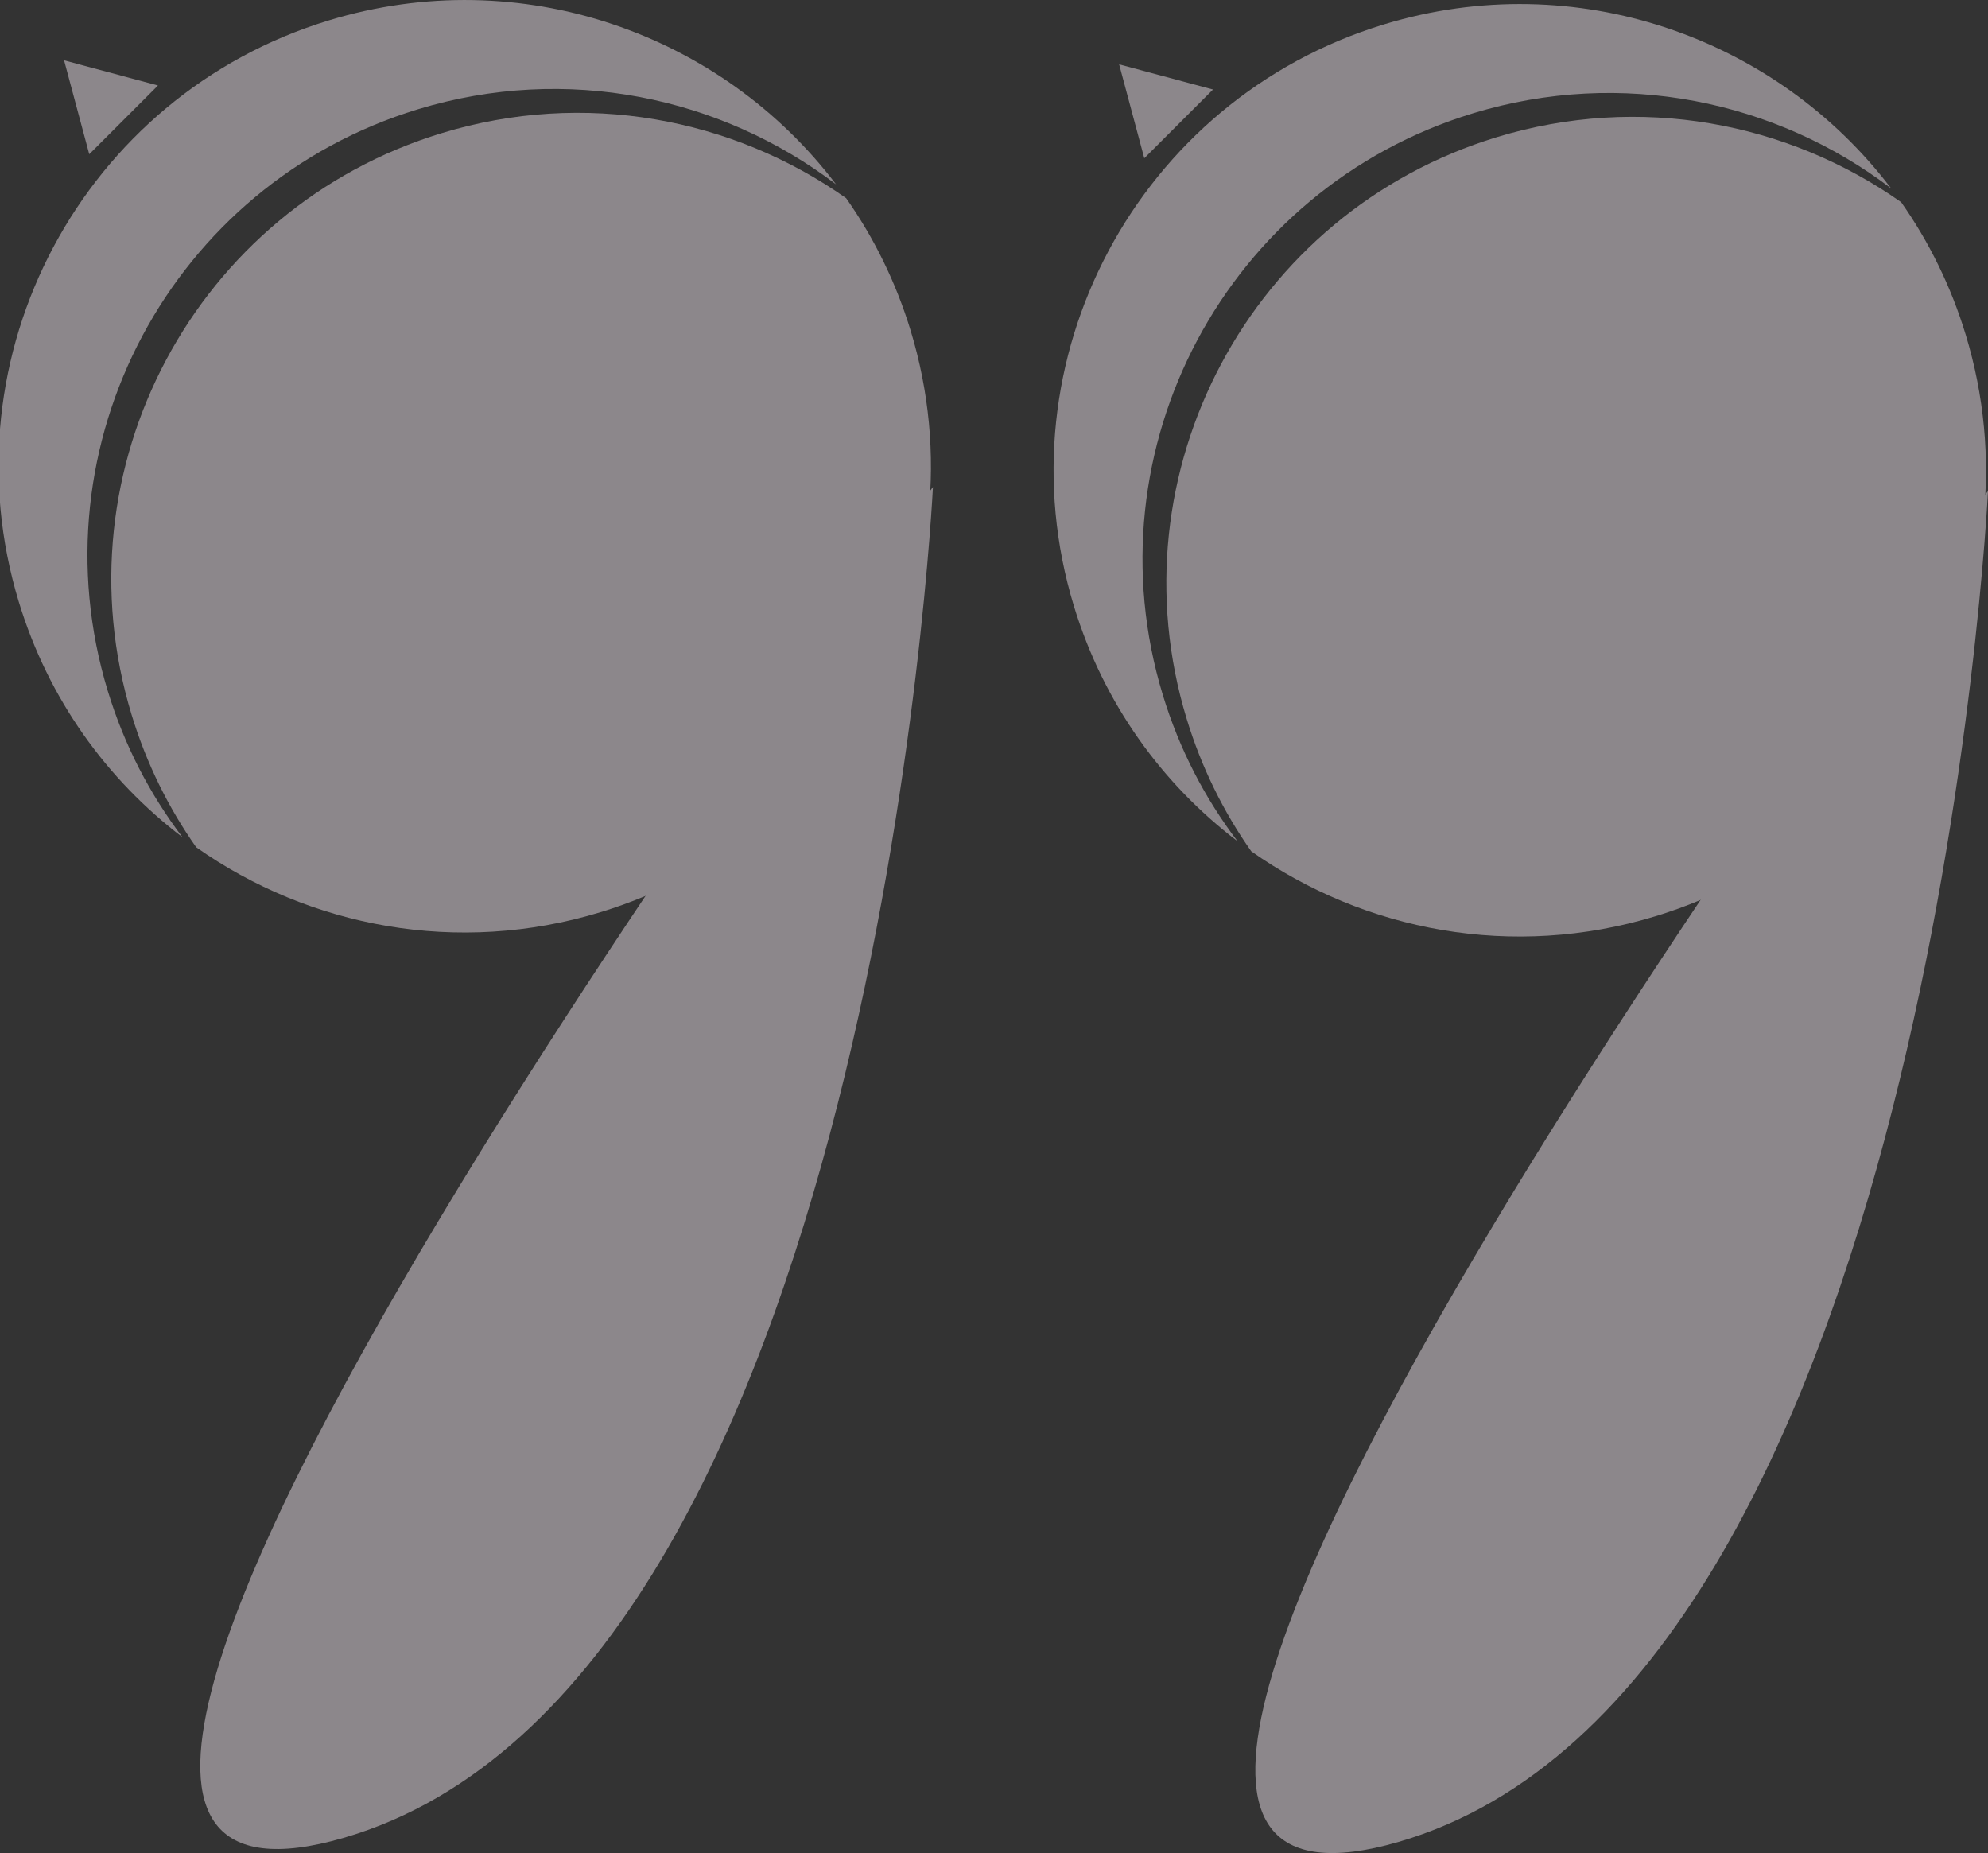
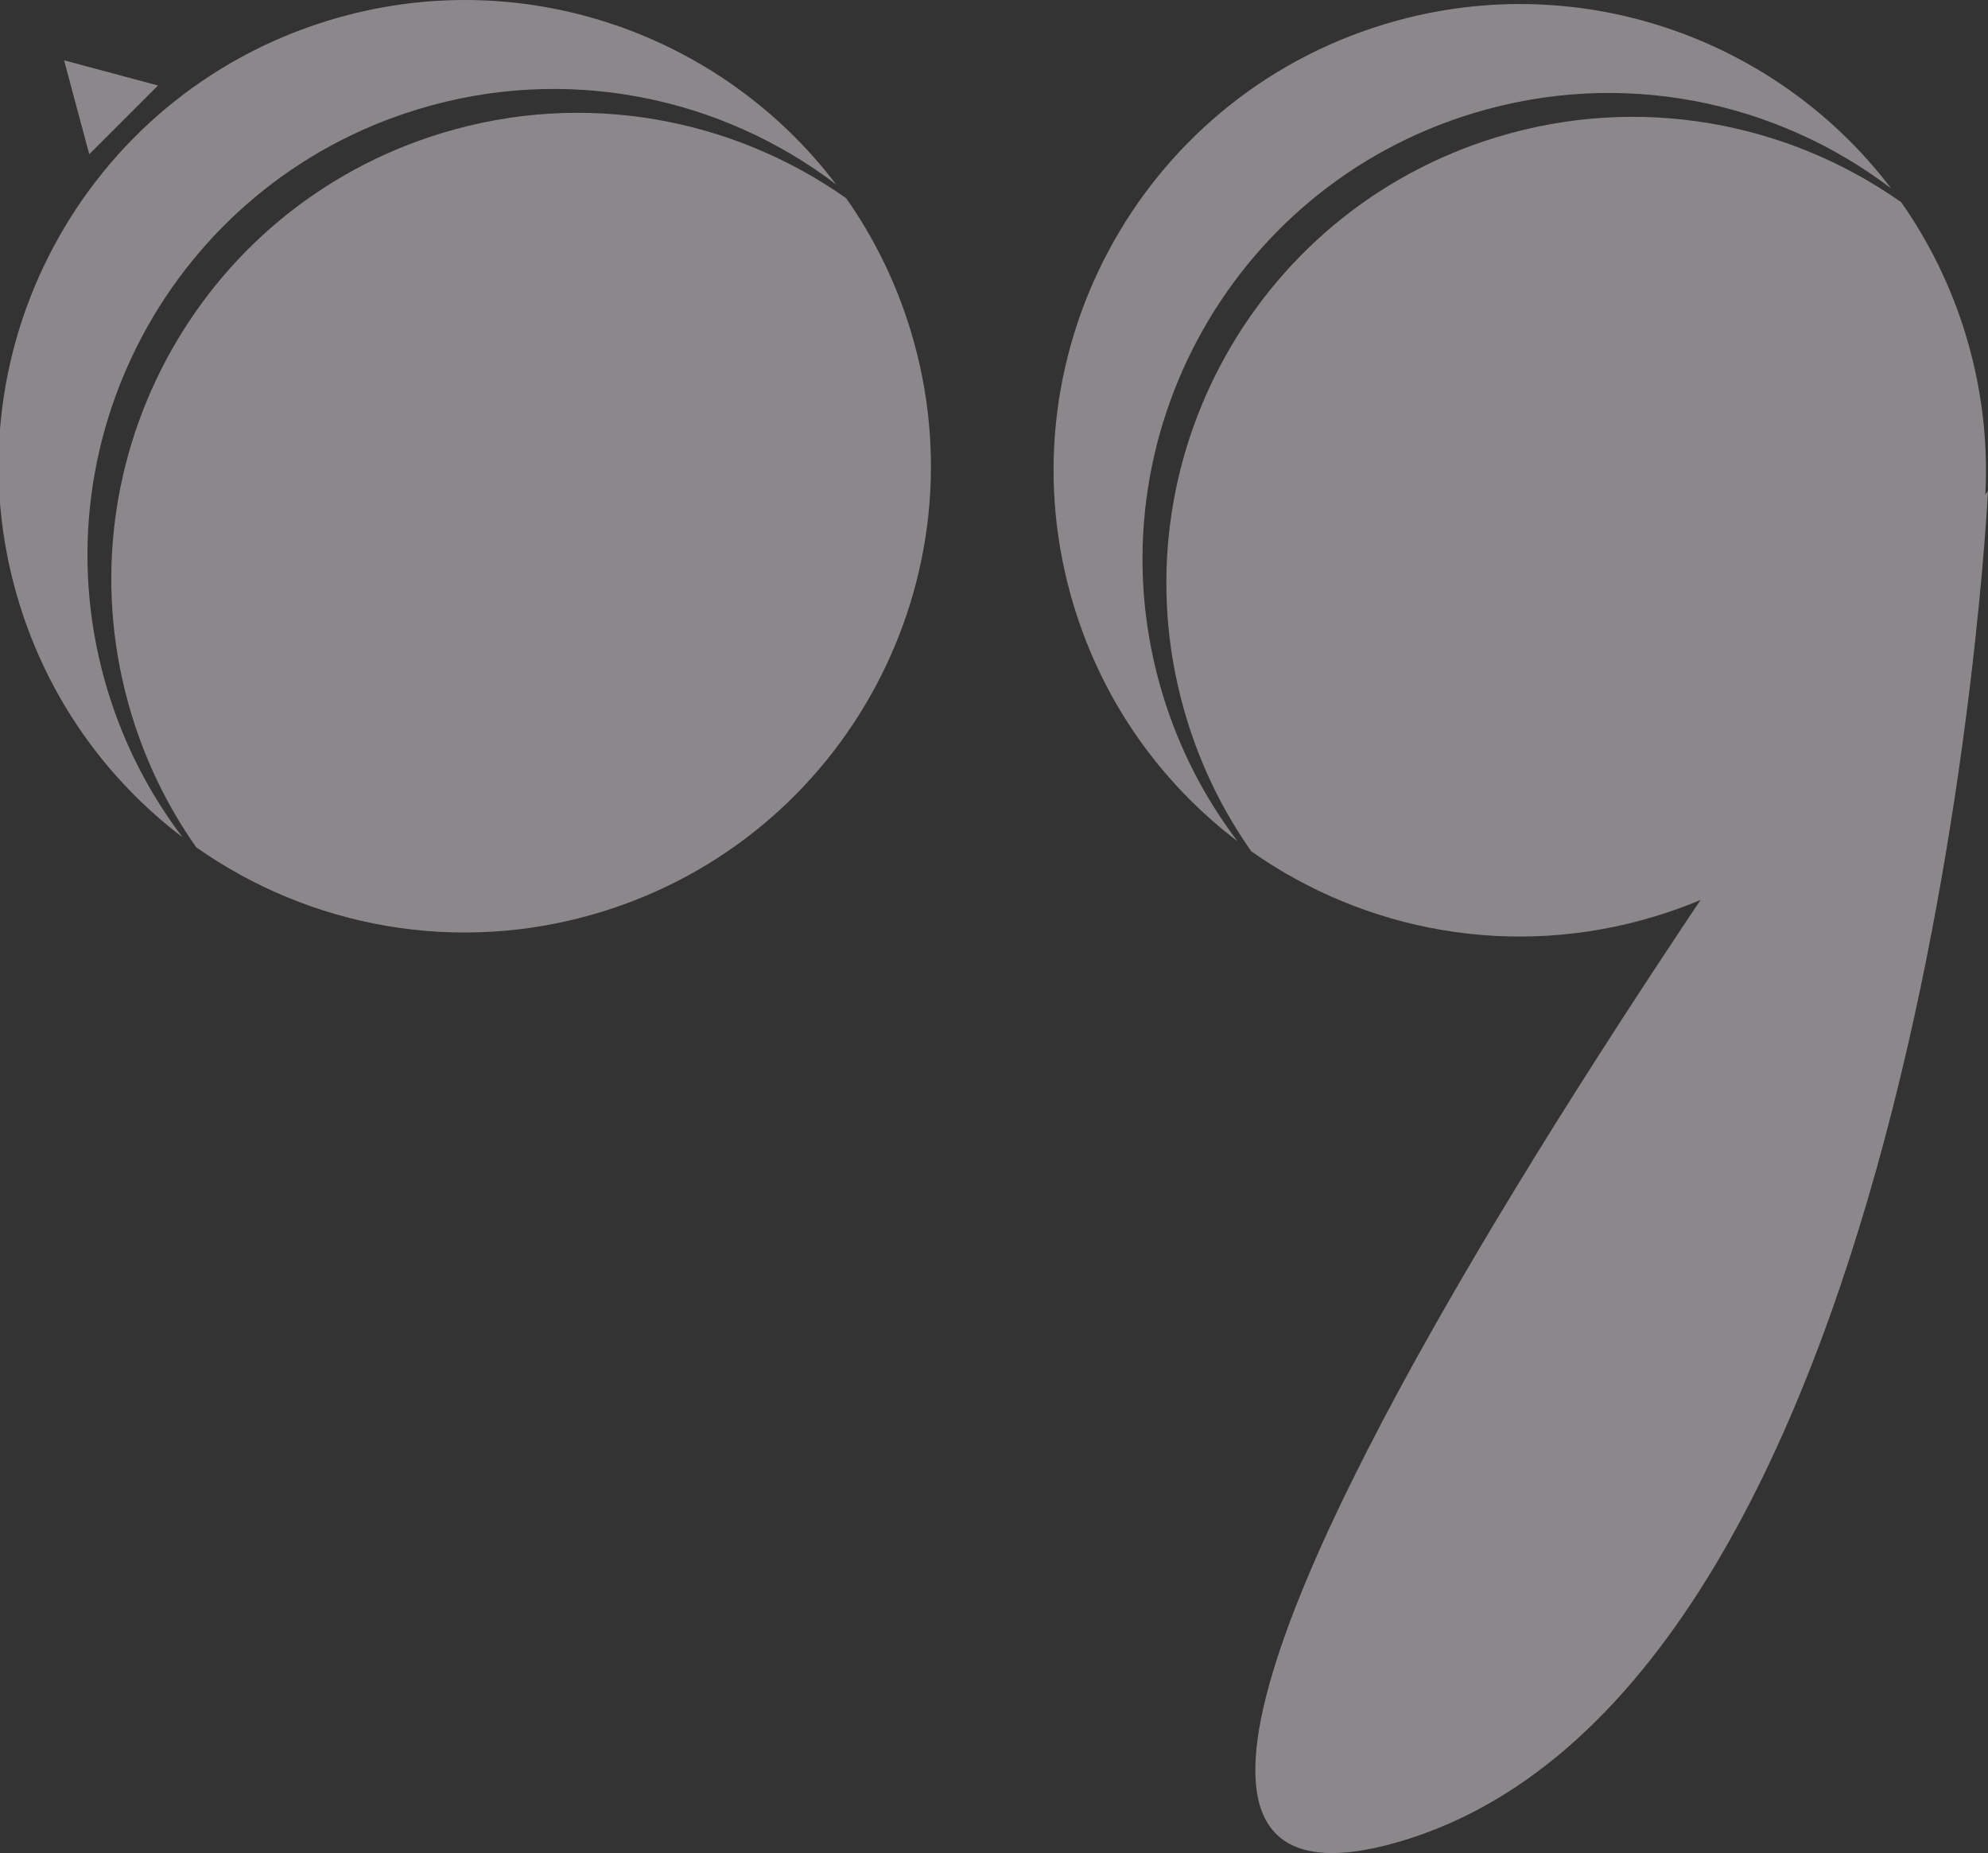
<svg xmlns="http://www.w3.org/2000/svg" xmlns:ns1="http://sodipodi.sourceforge.net/DTD/sodipodi-0.dtd" xmlns:ns2="http://www.inkscape.org/namespaces/inkscape" ns1:docname="start_qoute.svg" ns2:version="1.1-dev (f6fa9ae806, 2020-03-03)" id="svg8" version="1.1" viewBox="0 0 101.237 94.355" height="94.355mm" width="101.237mm">
  <rect x="0" y="0" width="101.237" height="94.355" fill="#333333" stroke="none" />
  <defs id="defs2" />
  <ns1:namedview ns2:window-maximized="1" ns2:window-y="0" ns2:window-x="0" ns2:window-height="719" ns2:window-width="1366" showgrid="false" ns2:current-layer="g1377" ns2:document-units="mm" ns2:cy="244.42618" ns2:cx="236.09214" ns2:zoom="0.90509668" ns2:pageshadow="2" ns2:pageopacity="0.0" borderopacity="1.0" bordercolor="#666666" pagecolor="#ffffff" id="base" />
  <g transform="translate(-426.913,-102.417)" id="layer1" ns2:groupmode="layer" ns2:label="Layer 1">
    <g transform="matrix(-1,0,0,1,-555.623,0)" style="opacity:0.444;fill:#fdf2fa;fill-opacity:1" id="g938">
      <g style="fill:#fdf2fa;fill-opacity:1" id="g898" transform="matrix(-1,0,0,1,-165.651,353.473)">
        <g style="fill:#fdf2fa;fill-opacity:1" id="g886">
          <circle r="23.944" cy="118.327" cx="138.974" id="circle882" style="fill:#fdf2fa;fill-opacity:1;stroke-width:2.865;stroke-linecap:round;stroke-linejoin:round" />
          <path ns2:connector-curvature="0" id="path884" d="m 162.931,118.481 c 0,0 -2.951,-60.941 -30.024,-68.789 -27.073,-7.849 30.024,68.789 30.024,68.789 z" style="fill:#fdf2fa;fill-opacity:1;stroke:none;stroke-width:0.265px;stroke-linecap:butt;stroke-linejoin:miter;stroke-opacity:1" />
        </g>
        <g style="fill:#fdf2fa;fill-opacity:1" id="g892" transform="translate(-53.322)">
          <circle style="fill:#fdf2fa;fill-opacity:1;stroke-width:2.865;stroke-linecap:round;stroke-linejoin:round" id="circle888" cx="138.974" cy="118.327" r="23.944" />
          <path style="fill:#fdf2fa;fill-opacity:1;stroke:none;stroke-width:0.265px;stroke-linecap:butt;stroke-linejoin:miter;stroke-opacity:1" d="m 162.931,118.481 c 0,0 -2.951,-60.941 -30.024,-68.789 -27.073,-7.849 30.024,68.789 30.024,68.789 z" id="path890" ns2:connector-curvature="0" />
        </g>
        <path ns1:type="star" style="fill:#fdf2fa;fill-opacity:1;stroke:none;stroke-width:0.695;stroke-linecap:round;stroke-linejoin:round" id="path894" ns1:sides="3" ns1:cx="114.08669" ns1:cy="151.42227" ns1:r1="12.603881" ns1:r2="6.3019409" ns1:arg1="1.0471976" ns1:arg2="2.0943952" ns2:flatsided="false" ns2:rounded="0" ns2:randomized="0" d="m 120.389,162.338 -9.453,-5.458 -9.453,-5.458 9.453,-5.458 9.453,-5.458 0,10.915 z" ns2:transform-center-x="-1.5601495" ns2:transform-center-y="-2.0600113" transform="matrix(0.309,-0.309,0.309,0.309,37.08,127.331)" />
        <path transform="matrix(0.309,-0.309,0.309,0.309,-16.665,127.331)" ns2:transform-center-y="-2.0600113" ns2:transform-center-x="-1.5601495" d="m 120.389,162.338 -9.453,-5.458 -9.453,-5.458 9.453,-5.458 9.453,-5.458 0,10.915 z" ns2:randomized="0" ns2:rounded="0" ns2:flatsided="false" ns1:arg2="2.0943952" ns1:arg1="1.0471976" ns1:r2="6.3019409" ns1:r1="12.603881" ns1:cy="151.42227" ns1:cx="114.08669" ns1:sides="3" id="path896" style="fill:#fdf2fa;fill-opacity:1;stroke:none;stroke-width:0.695;stroke-linecap:round;stroke-linejoin:round" ns1:type="star" />
      </g>
    </g>
    <g style="fill:#ff0000;fill-opacity:1" transform="matrix(1,0,0,-1,-3.2945954e-6,299.189)" id="g1377">
      <g transform="rotate(-180,477.531,149.594)" style="fill:#fdf2fa;fill-opacity:1" id="g1639">
        <g style="opacity:0.444;fill:#fdf2fa;fill-opacity:1" id="g1321">
          <path style="opacity:1;fill:#fdf2fa;fill-opacity:1;stroke:none;stroke-width:0.265px;stroke-linecap:butt;stroke-linejoin:miter;stroke-opacity:1" d="m 426.913,127.418 c 0,0 2.951,60.941 30.024,68.789 27.073,7.849 -30.024,-68.789 -30.024,-68.789 z" id="path846" ns2:connector-curvature="0" />
          <g id="g1264" transform="matrix(0.265,0,0,0.265,426.975,102.452)" style="fill:#fdf2fa;fill-opacity:1">
            <title id="title1244">Group 52</title>
            <g id="g1250" style="fill:#fdf2fa;fill-opacity:1">
              <title id="title1246">path3920</title>
              <path d="M 153.752,137.983 C 168.157,90.661 141.472,40.622 94.15,26.217 66.658,17.848 38.255,23.357 16.449,38.715 11.129,46.286 6.896,54.813 4.055,64.147 c -14.405,47.323 12.28,97.362 59.602,111.766 27.485,8.367 55.884,2.87 77.687,-12.478 5.327,-7.575 9.564,-16.109 12.408,-25.451" fill="#fdf2fa" fill-opacity="1" id="path1248" ns2:connector-curvature="0" style="fill:#fdf2fa;fill-opacity:1" />
            </g>
            <g id="g1256" style="fill:#fdf2fa;fill-opacity:1">
              <title id="title1252">path3924</title>
              <path d="M 115.821,4.546 C 78.938,-6.681 40.406,7.054 18.38,36.066 40.503,19.242 70.114,12.921 98.734,21.633 c 47.322,14.405 74.006,64.445 59.601,111.767 -3.181,10.452 -8.11,19.889 -14.355,28.105 14.472,-10.994 25.746,-26.477 31.443,-45.193 C 189.829,68.99 163.143,18.95 115.821,4.546" fill="#fdf2fa" fill-opacity="1" id="path1254" ns2:connector-curvature="0" style="fill:#fdf2fa;fill-opacity:1" />
            </g>
            <g id="g1262" style="fill:#fdf2fa;fill-opacity:1">
              <title id="title1258">path3944</title>
-               <path d="m 166.729,12.231 v 0 l -18.039,4.834 v 0 l 13.205,13.205 v 0 z" fill="#fdf2fa" fill-opacity="1" id="path1260" ns2:connector-curvature="0" style="fill:#fdf2fa;fill-opacity:1" />
+               <path d="m 166.729,12.231 v 0 l -18.039,4.834 v 0 v 0 z" fill="#fdf2fa" fill-opacity="1" id="path1260" ns2:connector-curvature="0" style="fill:#fdf2fa;fill-opacity:1" />
            </g>
          </g>
        </g>
        <g transform="translate(53.727,-0.205)" id="g1347" style="opacity:0.444;fill:#fdf2fa;fill-opacity:1">
-           <path ns2:connector-curvature="0" id="path1323" d="m 426.913,127.418 c 0,0 2.951,60.941 30.024,68.789 27.073,7.849 -30.024,-68.789 -30.024,-68.789 z" style="opacity:1;fill:#fdf2fa;fill-opacity:1;stroke:none;stroke-width:0.265px;stroke-linecap:butt;stroke-linejoin:miter;stroke-opacity:1" />
          <g style="fill:#fdf2fa;fill-opacity:1" transform="matrix(0.265,0,0,0.265,426.975,102.452)" id="g1345">
            <title id="title1325">Group 52</title>
            <g style="fill:#fdf2fa;fill-opacity:1" id="g1331">
              <title id="title1327">path3920</title>
              <path style="fill:#fdf2fa;fill-opacity:1" ns2:connector-curvature="0" id="path1329" fill-opacity="1" fill="#fdf2fa" d="M 153.752,137.983 C 168.157,90.661 141.472,40.622 94.15,26.217 66.658,17.848 38.255,23.357 16.449,38.715 11.129,46.286 6.896,54.813 4.055,64.147 c -14.405,47.323 12.28,97.362 59.602,111.766 27.485,8.367 55.884,2.87 77.687,-12.478 5.327,-7.575 9.564,-16.109 12.408,-25.451" />
            </g>
            <g style="fill:#fdf2fa;fill-opacity:1" id="g1337">
              <title id="title1333">path3924</title>
              <path style="fill:#fdf2fa;fill-opacity:1" ns2:connector-curvature="0" id="path1335" fill-opacity="1" fill="#fdf2fa" d="M 115.821,4.546 C 78.938,-6.681 40.406,7.054 18.38,36.066 40.503,19.242 70.114,12.921 98.734,21.633 c 47.322,14.405 74.006,64.445 59.601,111.767 -3.181,10.452 -8.11,19.889 -14.355,28.105 14.472,-10.994 25.746,-26.477 31.443,-45.193 C 189.829,68.99 163.143,18.95 115.821,4.546" />
            </g>
            <g style="fill:#fdf2fa;fill-opacity:1" id="g1343">
              <title id="title1339">path3944</title>
              <path style="fill:#fdf2fa;fill-opacity:1" ns2:connector-curvature="0" id="path1341" fill-opacity="1" fill="#fdf2fa" d="m 166.729,12.231 v 0 l -18.039,4.834 v 0 l 13.205,13.205 v 0 z" />
            </g>
          </g>
        </g>
      </g>
    </g>
  </g>
</svg>